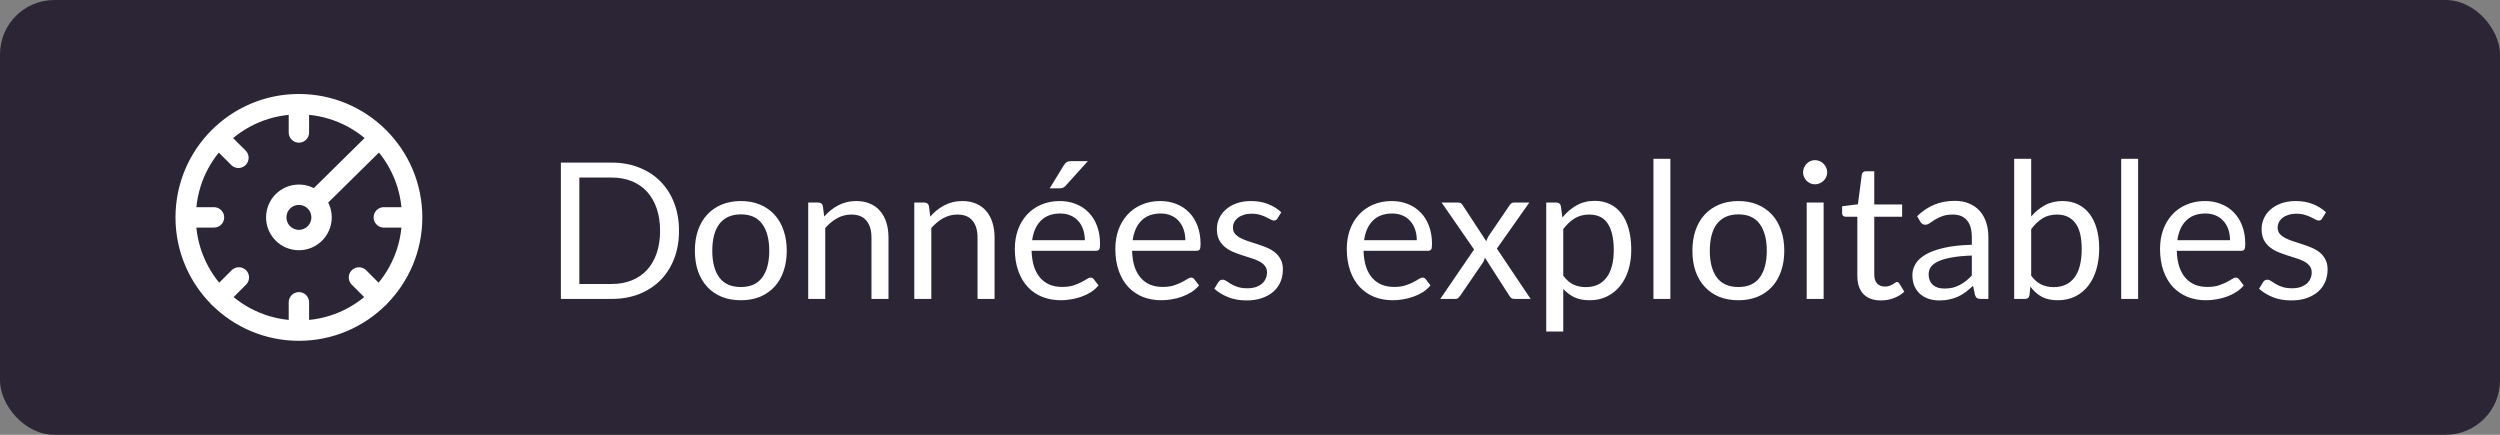
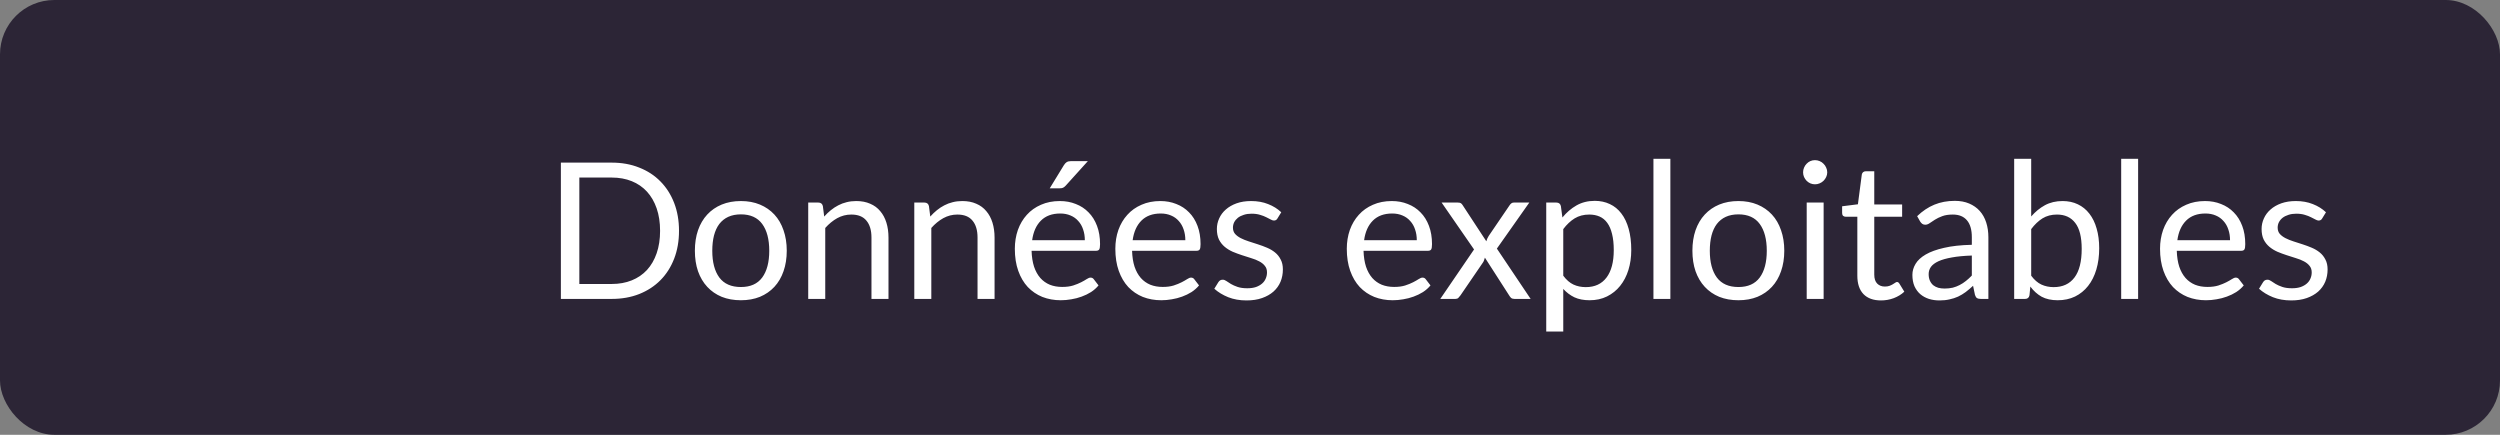
<svg xmlns="http://www.w3.org/2000/svg" width="184" height="32" viewBox="0 0 184 32" fill="none">
  <rect x="0" y="0" width="184" height="32" fill="#808080" stroke="none" />
  <rect width="184" height="32" rx="4" fill="#2C2536" />
  <g clip-path="url(#clip0_1236_49711)">
-     <path d="M21.999 7.667V9.75M21.999 7.667C17.397 7.667 13.666 11.398 13.666 16M21.999 7.667C26.602 7.667 30.333 11.398 30.333 16M21.999 22.25V24.333M21.999 24.333C26.602 24.333 30.333 20.602 30.333 16M21.999 24.333C17.397 24.333 13.666 20.602 13.666 16M15.749 16H13.666M30.333 16H28.249M27.898 21.899L26.42 20.421M16.101 21.899L17.58 20.419M16.101 10.167L17.548 11.614M27.898 10.167L23.249 14.75M23.666 16C23.666 16.921 22.92 17.667 21.999 17.667C21.079 17.667 20.333 16.921 20.333 16C20.333 15.079 21.079 14.333 21.999 14.333C22.92 14.333 23.666 15.079 23.666 16Z" stroke="white" stroke-width="1.5" stroke-linecap="round" stroke-linejoin="round" />
-   </g>
+     </g>
  <path d="M49.975 16.988C49.975 17.739 49.856 18.423 49.618 19.039C49.38 19.655 49.044 20.182 48.61 20.621C48.176 21.06 47.653 21.4 47.042 21.643C46.435 21.881 45.763 22 45.026 22H41.281V11.969H45.026C45.763 11.969 46.435 12.09 47.042 12.333C47.653 12.571 48.176 12.912 48.61 13.355C49.044 13.794 49.38 14.321 49.618 14.937C49.856 15.553 49.975 16.237 49.975 16.988ZM48.582 16.988C48.582 16.372 48.498 15.821 48.33 15.336C48.162 14.851 47.924 14.44 47.616 14.104C47.308 13.768 46.935 13.511 46.496 13.334C46.057 13.157 45.567 13.068 45.026 13.068H42.639V20.901H45.026C45.567 20.901 46.057 20.812 46.496 20.635C46.935 20.458 47.308 20.203 47.616 19.872C47.924 19.536 48.162 19.125 48.33 18.64C48.498 18.155 48.582 17.604 48.582 16.988ZM54.531 14.797C55.049 14.797 55.515 14.883 55.931 15.056C56.346 15.229 56.701 15.474 56.995 15.791C57.289 16.108 57.513 16.493 57.667 16.946C57.825 17.394 57.905 17.896 57.905 18.451C57.905 19.011 57.825 19.515 57.667 19.963C57.513 20.411 57.289 20.794 56.995 21.111C56.701 21.428 56.346 21.673 55.931 21.846C55.515 22.014 55.049 22.098 54.531 22.098C54.008 22.098 53.537 22.014 53.117 21.846C52.701 21.673 52.347 21.428 52.053 21.111C51.759 20.794 51.532 20.411 51.374 19.963C51.22 19.515 51.143 19.011 51.143 18.451C51.143 17.896 51.22 17.394 51.374 16.946C51.532 16.493 51.759 16.108 52.053 15.791C52.347 15.474 52.701 15.229 53.117 15.056C53.537 14.883 54.008 14.797 54.531 14.797ZM54.531 21.125C55.231 21.125 55.753 20.892 56.099 20.425C56.444 19.954 56.617 19.298 56.617 18.458C56.617 17.613 56.444 16.955 56.099 16.484C55.753 16.013 55.231 15.777 54.531 15.777C54.176 15.777 53.866 15.838 53.6 15.959C53.338 16.08 53.119 16.255 52.942 16.484C52.769 16.713 52.638 16.995 52.55 17.331C52.466 17.662 52.424 18.038 52.424 18.458C52.424 19.298 52.596 19.954 52.942 20.425C53.292 20.892 53.821 21.125 54.531 21.125ZM60.661 15.938C60.815 15.765 60.978 15.609 61.151 15.469C61.324 15.329 61.506 15.21 61.697 15.112C61.893 15.009 62.098 14.932 62.313 14.881C62.532 14.825 62.768 14.797 63.02 14.797C63.407 14.797 63.748 14.862 64.042 14.993C64.341 15.119 64.588 15.301 64.784 15.539C64.985 15.772 65.136 16.055 65.239 16.386C65.342 16.717 65.393 17.084 65.393 17.485V22H64.14V17.485C64.14 16.948 64.016 16.533 63.769 16.239C63.526 15.94 63.155 15.791 62.656 15.791C62.287 15.791 61.942 15.88 61.62 16.057C61.303 16.234 61.009 16.475 60.738 16.778V22H59.485V14.909H60.234C60.411 14.909 60.521 14.995 60.563 15.168L60.661 15.938ZM68.468 15.938C68.622 15.765 68.785 15.609 68.958 15.469C69.13 15.329 69.312 15.21 69.504 15.112C69.7 15.009 69.905 14.932 70.12 14.881C70.339 14.825 70.575 14.797 70.827 14.797C71.214 14.797 71.555 14.862 71.849 14.993C72.147 15.119 72.395 15.301 72.591 15.539C72.791 15.772 72.943 16.055 73.046 16.386C73.148 16.717 73.2 17.084 73.2 17.485V22H71.947V17.485C71.947 16.948 71.823 16.533 71.576 16.239C71.333 15.94 70.962 15.791 70.463 15.791C70.094 15.791 69.749 15.88 69.427 16.057C69.109 16.234 68.815 16.475 68.545 16.778V22H67.292V14.909H68.041C68.218 14.909 68.328 14.995 68.37 15.168L68.468 15.938ZM79.844 17.681C79.844 17.392 79.802 17.128 79.718 16.89C79.639 16.647 79.52 16.44 79.361 16.267C79.207 16.09 79.018 15.954 78.794 15.861C78.57 15.763 78.316 15.714 78.031 15.714C77.434 15.714 76.96 15.889 76.61 16.239C76.265 16.584 76.05 17.065 75.966 17.681H79.844ZM80.852 21.006C80.698 21.193 80.514 21.356 80.299 21.496C80.085 21.631 79.854 21.743 79.606 21.832C79.364 21.921 79.112 21.986 78.85 22.028C78.589 22.075 78.33 22.098 78.073 22.098C77.583 22.098 77.131 22.016 76.715 21.853C76.305 21.685 75.948 21.442 75.644 21.125C75.346 20.803 75.112 20.406 74.944 19.935C74.776 19.464 74.692 18.922 74.692 18.311C74.692 17.816 74.767 17.354 74.916 16.925C75.07 16.496 75.29 16.125 75.574 15.812C75.859 15.495 76.207 15.247 76.617 15.07C77.028 14.888 77.49 14.797 78.003 14.797C78.428 14.797 78.82 14.869 79.179 15.014C79.543 15.154 79.856 15.359 80.117 15.63C80.383 15.896 80.591 16.227 80.74 16.624C80.89 17.016 80.964 17.464 80.964 17.968C80.964 18.164 80.943 18.295 80.901 18.36C80.859 18.425 80.78 18.458 80.663 18.458H75.924C75.938 18.906 75.999 19.296 76.106 19.627C76.218 19.958 76.372 20.236 76.568 20.46C76.764 20.679 76.998 20.845 77.268 20.957C77.539 21.064 77.842 21.118 78.178 21.118C78.491 21.118 78.759 21.083 78.983 21.013C79.212 20.938 79.408 20.859 79.571 20.775C79.735 20.691 79.87 20.614 79.977 20.544C80.089 20.469 80.185 20.432 80.264 20.432C80.367 20.432 80.446 20.472 80.502 20.551L80.852 21.006ZM80.068 11.857L78.437 13.663C78.372 13.733 78.307 13.784 78.241 13.817C78.181 13.845 78.101 13.859 78.003 13.859H77.261L78.297 12.165C78.363 12.058 78.433 11.981 78.507 11.934C78.587 11.883 78.701 11.857 78.85 11.857H80.068ZM87.241 17.681C87.241 17.392 87.199 17.128 87.115 16.89C87.035 16.647 86.916 16.44 86.758 16.267C86.604 16.09 86.415 15.954 86.191 15.861C85.967 15.763 85.713 15.714 85.428 15.714C84.831 15.714 84.357 15.889 84.007 16.239C83.662 16.584 83.447 17.065 83.363 17.681H87.241ZM88.249 21.006C88.095 21.193 87.91 21.356 87.696 21.496C87.481 21.631 87.25 21.743 87.003 21.832C86.76 21.921 86.508 21.986 86.247 22.028C85.986 22.075 85.727 22.098 85.47 22.098C84.98 22.098 84.527 22.016 84.112 21.853C83.701 21.685 83.344 21.442 83.041 21.125C82.742 20.803 82.509 20.406 82.341 19.935C82.173 19.464 82.089 18.922 82.089 18.311C82.089 17.816 82.163 17.354 82.313 16.925C82.467 16.496 82.686 16.125 82.971 15.812C83.255 15.495 83.603 15.247 84.014 15.07C84.424 14.888 84.886 14.797 85.4 14.797C85.825 14.797 86.216 14.869 86.576 15.014C86.94 15.154 87.252 15.359 87.514 15.63C87.78 15.896 87.987 16.227 88.137 16.624C88.286 17.016 88.361 17.464 88.361 17.968C88.361 18.164 88.34 18.295 88.298 18.36C88.256 18.425 88.177 18.458 88.06 18.458H83.321C83.335 18.906 83.395 19.296 83.503 19.627C83.615 19.958 83.769 20.236 83.965 20.46C84.161 20.679 84.394 20.845 84.665 20.957C84.936 21.064 85.239 21.118 85.575 21.118C85.888 21.118 86.156 21.083 86.38 21.013C86.609 20.938 86.805 20.859 86.968 20.775C87.131 20.691 87.266 20.614 87.374 20.544C87.486 20.469 87.582 20.432 87.661 20.432C87.763 20.432 87.843 20.472 87.899 20.551L88.249 21.006ZM94.021 16.078C93.965 16.181 93.879 16.232 93.762 16.232C93.692 16.232 93.613 16.206 93.524 16.155C93.436 16.104 93.326 16.048 93.195 15.987C93.069 15.922 92.918 15.863 92.74 15.812C92.563 15.756 92.353 15.728 92.11 15.728C91.9 15.728 91.711 15.756 91.543 15.812C91.375 15.863 91.231 15.936 91.109 16.029C90.993 16.122 90.902 16.232 90.836 16.358C90.776 16.479 90.745 16.612 90.745 16.757C90.745 16.939 90.797 17.091 90.899 17.212C91.007 17.333 91.147 17.438 91.319 17.527C91.492 17.616 91.688 17.695 91.907 17.765C92.127 17.83 92.351 17.903 92.579 17.982C92.813 18.057 93.039 18.141 93.258 18.234C93.478 18.327 93.674 18.444 93.846 18.584C94.019 18.724 94.157 18.897 94.259 19.102C94.367 19.303 94.42 19.545 94.42 19.83C94.42 20.157 94.362 20.46 94.245 20.74C94.129 21.015 93.956 21.256 93.727 21.461C93.499 21.662 93.219 21.82 92.887 21.937C92.556 22.054 92.173 22.112 91.739 22.112C91.245 22.112 90.797 22.033 90.395 21.874C89.994 21.711 89.653 21.503 89.373 21.251L89.667 20.775C89.705 20.714 89.749 20.668 89.8 20.635C89.852 20.602 89.917 20.586 89.996 20.586C90.08 20.586 90.169 20.619 90.262 20.684C90.356 20.749 90.468 20.822 90.598 20.901C90.734 20.98 90.897 21.053 91.088 21.118C91.28 21.183 91.518 21.216 91.802 21.216C92.045 21.216 92.257 21.186 92.439 21.125C92.621 21.06 92.773 20.973 92.894 20.866C93.016 20.759 93.104 20.635 93.16 20.495C93.221 20.355 93.251 20.206 93.251 20.047C93.251 19.851 93.198 19.69 93.09 19.564C92.988 19.433 92.85 19.324 92.677 19.235C92.505 19.142 92.306 19.062 92.082 18.997C91.863 18.927 91.637 18.855 91.403 18.78C91.175 18.705 90.948 18.621 90.724 18.528C90.505 18.43 90.309 18.309 90.136 18.164C89.964 18.019 89.824 17.842 89.716 17.632C89.614 17.417 89.562 17.158 89.562 16.855C89.562 16.584 89.618 16.325 89.73 16.078C89.842 15.826 90.006 15.607 90.22 15.42C90.435 15.229 90.699 15.077 91.011 14.965C91.324 14.853 91.681 14.797 92.082 14.797C92.549 14.797 92.967 14.872 93.335 15.021C93.709 15.166 94.031 15.366 94.301 15.623L94.021 16.078ZM104.276 17.681C104.276 17.392 104.234 17.128 104.15 16.89C104.071 16.647 103.952 16.44 103.793 16.267C103.639 16.09 103.45 15.954 103.226 15.861C103.002 15.763 102.748 15.714 102.463 15.714C101.866 15.714 101.392 15.889 101.042 16.239C100.697 16.584 100.482 17.065 100.398 17.681H104.276ZM105.284 21.006C105.13 21.193 104.946 21.356 104.731 21.496C104.516 21.631 104.285 21.743 104.038 21.832C103.795 21.921 103.543 21.986 103.282 22.028C103.021 22.075 102.762 22.098 102.505 22.098C102.015 22.098 101.562 22.016 101.147 21.853C100.736 21.685 100.379 21.442 100.076 21.125C99.777 20.803 99.544 20.406 99.376 19.935C99.208 19.464 99.124 18.922 99.124 18.311C99.124 17.816 99.199 17.354 99.348 16.925C99.502 16.496 99.721 16.125 100.006 15.812C100.291 15.495 100.638 15.247 101.049 15.07C101.46 14.888 101.922 14.797 102.435 14.797C102.86 14.797 103.252 14.869 103.611 15.014C103.975 15.154 104.288 15.359 104.549 15.63C104.815 15.896 105.023 16.227 105.172 16.624C105.321 17.016 105.396 17.464 105.396 17.968C105.396 18.164 105.375 18.295 105.333 18.36C105.291 18.425 105.212 18.458 105.095 18.458H100.356C100.37 18.906 100.431 19.296 100.538 19.627C100.65 19.958 100.804 20.236 101 20.46C101.196 20.679 101.429 20.845 101.7 20.957C101.971 21.064 102.274 21.118 102.61 21.118C102.923 21.118 103.191 21.083 103.415 21.013C103.644 20.938 103.84 20.859 104.003 20.775C104.166 20.691 104.302 20.614 104.409 20.544C104.521 20.469 104.617 20.432 104.696 20.432C104.799 20.432 104.878 20.472 104.934 20.551L105.284 21.006ZM112.655 22H111.458C111.355 22 111.273 21.974 111.213 21.923C111.157 21.867 111.11 21.806 111.073 21.741L109.288 18.962C109.269 19.027 109.248 19.093 109.225 19.158C109.206 19.219 109.178 19.275 109.141 19.326L107.489 21.741C107.442 21.806 107.391 21.867 107.335 21.923C107.283 21.974 107.211 22 107.118 22H106.005L108.49 18.36L106.103 14.909H107.3C107.402 14.909 107.477 14.925 107.524 14.958C107.57 14.991 107.612 15.037 107.65 15.098L109.393 17.758C109.43 17.623 109.488 17.492 109.568 17.366L111.094 15.126C111.136 15.061 111.18 15.009 111.227 14.972C111.278 14.93 111.339 14.909 111.409 14.909H112.557L110.17 18.297L112.655 22ZM115.056 20.292C115.285 20.6 115.535 20.817 115.805 20.943C116.076 21.069 116.379 21.132 116.715 21.132C117.378 21.132 117.887 20.896 118.241 20.425C118.596 19.954 118.773 19.282 118.773 18.409C118.773 17.947 118.731 17.55 118.647 17.219C118.568 16.888 118.451 16.617 118.297 16.407C118.143 16.192 117.954 16.036 117.73 15.938C117.506 15.84 117.252 15.791 116.967 15.791C116.561 15.791 116.204 15.884 115.896 16.071C115.593 16.258 115.313 16.521 115.056 16.862V20.292ZM114.993 16.008C115.292 15.639 115.637 15.343 116.029 15.119C116.421 14.895 116.869 14.783 117.373 14.783C117.784 14.783 118.155 14.862 118.486 15.021C118.818 15.175 119.1 15.406 119.333 15.714C119.567 16.017 119.746 16.395 119.872 16.848C119.998 17.301 120.061 17.821 120.061 18.409C120.061 18.932 119.991 19.419 119.851 19.872C119.711 20.32 119.508 20.71 119.242 21.041C118.981 21.368 118.659 21.627 118.276 21.818C117.898 22.005 117.471 22.098 116.995 22.098C116.561 22.098 116.188 22.026 115.875 21.881C115.567 21.732 115.294 21.526 115.056 21.265V24.401H113.803V14.909H114.552C114.73 14.909 114.839 14.995 114.881 15.168L114.993 16.008ZM122.939 11.689V22H121.693V11.689H122.939ZM127.949 14.797C128.467 14.797 128.933 14.883 129.349 15.056C129.764 15.229 130.119 15.474 130.413 15.791C130.707 16.108 130.931 16.493 131.085 16.946C131.243 17.394 131.323 17.896 131.323 18.451C131.323 19.011 131.243 19.515 131.085 19.963C130.931 20.411 130.707 20.794 130.413 21.111C130.119 21.428 129.764 21.673 129.349 21.846C128.933 22.014 128.467 22.098 127.949 22.098C127.426 22.098 126.955 22.014 126.535 21.846C126.119 21.673 125.765 21.428 125.471 21.111C125.177 20.794 124.95 20.411 124.792 19.963C124.638 19.515 124.561 19.011 124.561 18.451C124.561 17.896 124.638 17.394 124.792 16.946C124.95 16.493 125.177 16.108 125.471 15.791C125.765 15.474 126.119 15.229 126.535 15.056C126.955 14.883 127.426 14.797 127.949 14.797ZM127.949 21.125C128.649 21.125 129.171 20.892 129.517 20.425C129.862 19.954 130.035 19.298 130.035 18.458C130.035 17.613 129.862 16.955 129.517 16.484C129.171 16.013 128.649 15.777 127.949 15.777C127.594 15.777 127.284 15.838 127.018 15.959C126.756 16.08 126.537 16.255 126.36 16.484C126.187 16.713 126.056 16.995 125.968 17.331C125.884 17.662 125.842 18.038 125.842 18.458C125.842 19.298 126.014 19.954 126.36 20.425C126.71 20.892 127.239 21.125 127.949 21.125ZM134.219 14.909V22H132.973V14.909H134.219ZM134.485 12.683C134.485 12.804 134.459 12.919 134.408 13.026C134.361 13.129 134.296 13.222 134.212 13.306C134.133 13.385 134.037 13.448 133.925 13.495C133.818 13.542 133.703 13.565 133.582 13.565C133.461 13.565 133.346 13.542 133.239 13.495C133.136 13.448 133.045 13.385 132.966 13.306C132.887 13.222 132.824 13.129 132.777 13.026C132.73 12.919 132.707 12.804 132.707 12.683C132.707 12.562 132.73 12.447 132.777 12.34C132.824 12.228 132.887 12.132 132.966 12.053C133.045 11.969 133.136 11.904 133.239 11.857C133.346 11.81 133.461 11.787 133.582 11.787C133.703 11.787 133.818 11.81 133.925 11.857C134.037 11.904 134.133 11.969 134.212 12.053C134.296 12.132 134.361 12.228 134.408 12.34C134.459 12.447 134.485 12.562 134.485 12.683ZM138.443 22.112C137.883 22.112 137.452 21.956 137.148 21.643C136.85 21.33 136.7 20.88 136.7 20.292V15.952H135.846C135.772 15.952 135.709 15.931 135.657 15.889C135.606 15.842 135.58 15.772 135.58 15.679V15.182L136.742 15.035L137.029 12.844C137.043 12.774 137.074 12.718 137.12 12.676C137.172 12.629 137.237 12.606 137.316 12.606H137.946V15.049H139.997V15.952H137.946V20.208C137.946 20.507 138.019 20.728 138.163 20.873C138.308 21.018 138.495 21.09 138.723 21.09C138.854 21.09 138.966 21.074 139.059 21.041C139.157 21.004 139.241 20.964 139.311 20.922C139.381 20.88 139.44 20.843 139.486 20.81C139.538 20.773 139.582 20.754 139.619 20.754C139.685 20.754 139.743 20.794 139.794 20.873L140.158 21.468C139.944 21.669 139.685 21.827 139.381 21.944C139.078 22.056 138.765 22.112 138.443 22.112ZM145.127 18.808C144.553 18.827 144.063 18.873 143.657 18.948C143.256 19.018 142.927 19.111 142.67 19.228C142.418 19.345 142.234 19.482 142.117 19.641C142.005 19.8 141.949 19.977 141.949 20.173C141.949 20.36 141.979 20.521 142.04 20.656C142.101 20.791 142.182 20.903 142.285 20.992C142.392 21.076 142.516 21.139 142.656 21.181C142.801 21.218 142.955 21.237 143.118 21.237C143.337 21.237 143.538 21.216 143.72 21.174C143.902 21.127 144.072 21.062 144.231 20.978C144.394 20.894 144.548 20.794 144.693 20.677C144.842 20.56 144.987 20.427 145.127 20.278V18.808ZM141.102 15.91C141.494 15.532 141.916 15.25 142.369 15.063C142.822 14.876 143.323 14.783 143.874 14.783C144.271 14.783 144.623 14.848 144.931 14.979C145.239 15.11 145.498 15.292 145.708 15.525C145.918 15.758 146.077 16.041 146.184 16.372C146.291 16.703 146.345 17.067 146.345 17.464V22H145.792C145.671 22 145.577 21.981 145.512 21.944C145.447 21.902 145.395 21.823 145.358 21.706L145.218 21.034C145.031 21.207 144.849 21.361 144.672 21.496C144.495 21.627 144.308 21.739 144.112 21.832C143.916 21.921 143.706 21.988 143.482 22.035C143.263 22.086 143.018 22.112 142.747 22.112C142.472 22.112 142.213 22.075 141.97 22C141.727 21.921 141.515 21.804 141.333 21.65C141.156 21.496 141.013 21.302 140.906 21.069C140.803 20.831 140.752 20.551 140.752 20.229C140.752 19.949 140.829 19.681 140.983 19.424C141.137 19.163 141.387 18.932 141.732 18.731C142.077 18.53 142.528 18.367 143.083 18.241C143.638 18.11 144.32 18.036 145.127 18.017V17.464C145.127 16.913 145.008 16.498 144.77 16.218C144.532 15.933 144.184 15.791 143.727 15.791C143.419 15.791 143.16 15.831 142.95 15.91C142.745 15.985 142.565 16.071 142.411 16.169C142.262 16.262 142.131 16.349 142.019 16.428C141.912 16.503 141.804 16.54 141.697 16.54C141.613 16.54 141.541 16.519 141.48 16.477C141.419 16.43 141.368 16.374 141.326 16.309L141.102 15.91ZM149.496 20.292C149.725 20.6 149.974 20.817 150.245 20.943C150.52 21.069 150.821 21.132 151.148 21.132C151.815 21.132 152.326 20.896 152.681 20.425C153.036 19.954 153.213 19.251 153.213 18.318C153.213 17.45 153.054 16.813 152.737 16.407C152.424 15.996 151.976 15.791 151.393 15.791C150.987 15.791 150.632 15.884 150.329 16.071C150.03 16.258 149.753 16.521 149.496 16.862V20.292ZM149.496 15.931C149.795 15.586 150.131 15.31 150.504 15.105C150.882 14.9 151.316 14.797 151.806 14.797C152.221 14.797 152.595 14.876 152.926 15.035C153.262 15.194 153.547 15.425 153.78 15.728C154.013 16.027 154.191 16.391 154.312 16.82C154.438 17.249 154.501 17.732 154.501 18.269C154.501 18.843 154.431 19.366 154.291 19.837C154.151 20.308 153.948 20.712 153.682 21.048C153.421 21.379 153.101 21.638 152.723 21.825C152.345 22.007 151.92 22.098 151.449 22.098C150.982 22.098 150.588 22.012 150.266 21.839C149.949 21.662 149.671 21.412 149.433 21.09L149.37 21.734C149.333 21.911 149.225 22 149.048 22H148.243V11.689H149.496V15.931ZM157.365 11.689V22H156.119V11.689H157.365ZM164.131 17.681C164.131 17.392 164.089 17.128 164.005 16.89C163.926 16.647 163.807 16.44 163.648 16.267C163.494 16.09 163.305 15.954 163.081 15.861C162.857 15.763 162.603 15.714 162.318 15.714C161.721 15.714 161.247 15.889 160.897 16.239C160.552 16.584 160.337 17.065 160.253 17.681H164.131ZM165.139 21.006C164.985 21.193 164.801 21.356 164.586 21.496C164.372 21.631 164.141 21.743 163.893 21.832C163.651 21.921 163.399 21.986 163.137 22.028C162.876 22.075 162.617 22.098 162.36 22.098C161.87 22.098 161.418 22.016 161.002 21.853C160.592 21.685 160.235 21.442 159.931 21.125C159.633 20.803 159.399 20.406 159.231 19.935C159.063 19.464 158.979 18.922 158.979 18.311C158.979 17.816 159.054 17.354 159.203 16.925C159.357 16.496 159.577 16.125 159.861 15.812C160.146 15.495 160.494 15.247 160.904 15.07C161.315 14.888 161.777 14.797 162.29 14.797C162.715 14.797 163.107 14.869 163.466 15.014C163.83 15.154 164.143 15.359 164.404 15.63C164.67 15.896 164.878 16.227 165.027 16.624C165.177 17.016 165.251 17.464 165.251 17.968C165.251 18.164 165.23 18.295 165.188 18.36C165.146 18.425 165.067 18.458 164.95 18.458H160.211C160.225 18.906 160.286 19.296 160.393 19.627C160.505 19.958 160.659 20.236 160.855 20.46C161.051 20.679 161.285 20.845 161.555 20.957C161.826 21.064 162.129 21.118 162.465 21.118C162.778 21.118 163.046 21.083 163.27 21.013C163.499 20.938 163.695 20.859 163.858 20.775C164.022 20.691 164.157 20.614 164.264 20.544C164.376 20.469 164.472 20.432 164.551 20.432C164.654 20.432 164.733 20.472 164.789 20.551L165.139 21.006ZM170.912 16.078C170.856 16.181 170.77 16.232 170.653 16.232C170.583 16.232 170.504 16.206 170.415 16.155C170.326 16.104 170.217 16.048 170.086 15.987C169.96 15.922 169.808 15.863 169.631 15.812C169.454 15.756 169.244 15.728 169.001 15.728C168.791 15.728 168.602 15.756 168.434 15.812C168.266 15.863 168.121 15.936 168 16.029C167.883 16.122 167.792 16.232 167.727 16.358C167.666 16.479 167.636 16.612 167.636 16.757C167.636 16.939 167.687 17.091 167.79 17.212C167.897 17.333 168.037 17.438 168.21 17.527C168.383 17.616 168.579 17.695 168.798 17.765C169.017 17.83 169.241 17.903 169.47 17.982C169.703 18.057 169.93 18.141 170.149 18.234C170.368 18.327 170.564 18.444 170.737 18.584C170.91 18.724 171.047 18.897 171.15 19.102C171.257 19.303 171.311 19.545 171.311 19.83C171.311 20.157 171.253 20.46 171.136 20.74C171.019 21.015 170.847 21.256 170.618 21.461C170.389 21.662 170.109 21.82 169.778 21.937C169.447 22.054 169.064 22.112 168.63 22.112C168.135 22.112 167.687 22.033 167.286 21.874C166.885 21.711 166.544 21.503 166.264 21.251L166.558 20.775C166.595 20.714 166.64 20.668 166.691 20.635C166.742 20.602 166.808 20.586 166.887 20.586C166.971 20.586 167.06 20.619 167.153 20.684C167.246 20.749 167.358 20.822 167.489 20.901C167.624 20.98 167.788 21.053 167.979 21.118C168.17 21.183 168.408 21.216 168.693 21.216C168.936 21.216 169.148 21.186 169.33 21.125C169.512 21.06 169.664 20.973 169.785 20.866C169.906 20.759 169.995 20.635 170.051 20.495C170.112 20.355 170.142 20.206 170.142 20.047C170.142 19.851 170.088 19.69 169.981 19.564C169.878 19.433 169.741 19.324 169.568 19.235C169.395 19.142 169.197 19.062 168.973 18.997C168.754 18.927 168.527 18.855 168.294 18.78C168.065 18.705 167.839 18.621 167.615 18.528C167.396 18.43 167.2 18.309 167.027 18.164C166.854 18.019 166.714 17.842 166.607 17.632C166.504 17.417 166.453 17.158 166.453 16.855C166.453 16.584 166.509 16.325 166.621 16.078C166.733 15.826 166.896 15.607 167.111 15.42C167.326 15.229 167.589 15.077 167.902 14.965C168.215 14.853 168.572 14.797 168.973 14.797C169.44 14.797 169.857 14.872 170.226 15.021C170.599 15.166 170.921 15.366 171.192 15.623L170.912 16.078Z" fill="white" />
  <defs>
    <clipPath id="clip0_1236_49711">
      <rect width="20" height="20" fill="white" transform="translate(12 6)" />
    </clipPath>
  </defs>
</svg>